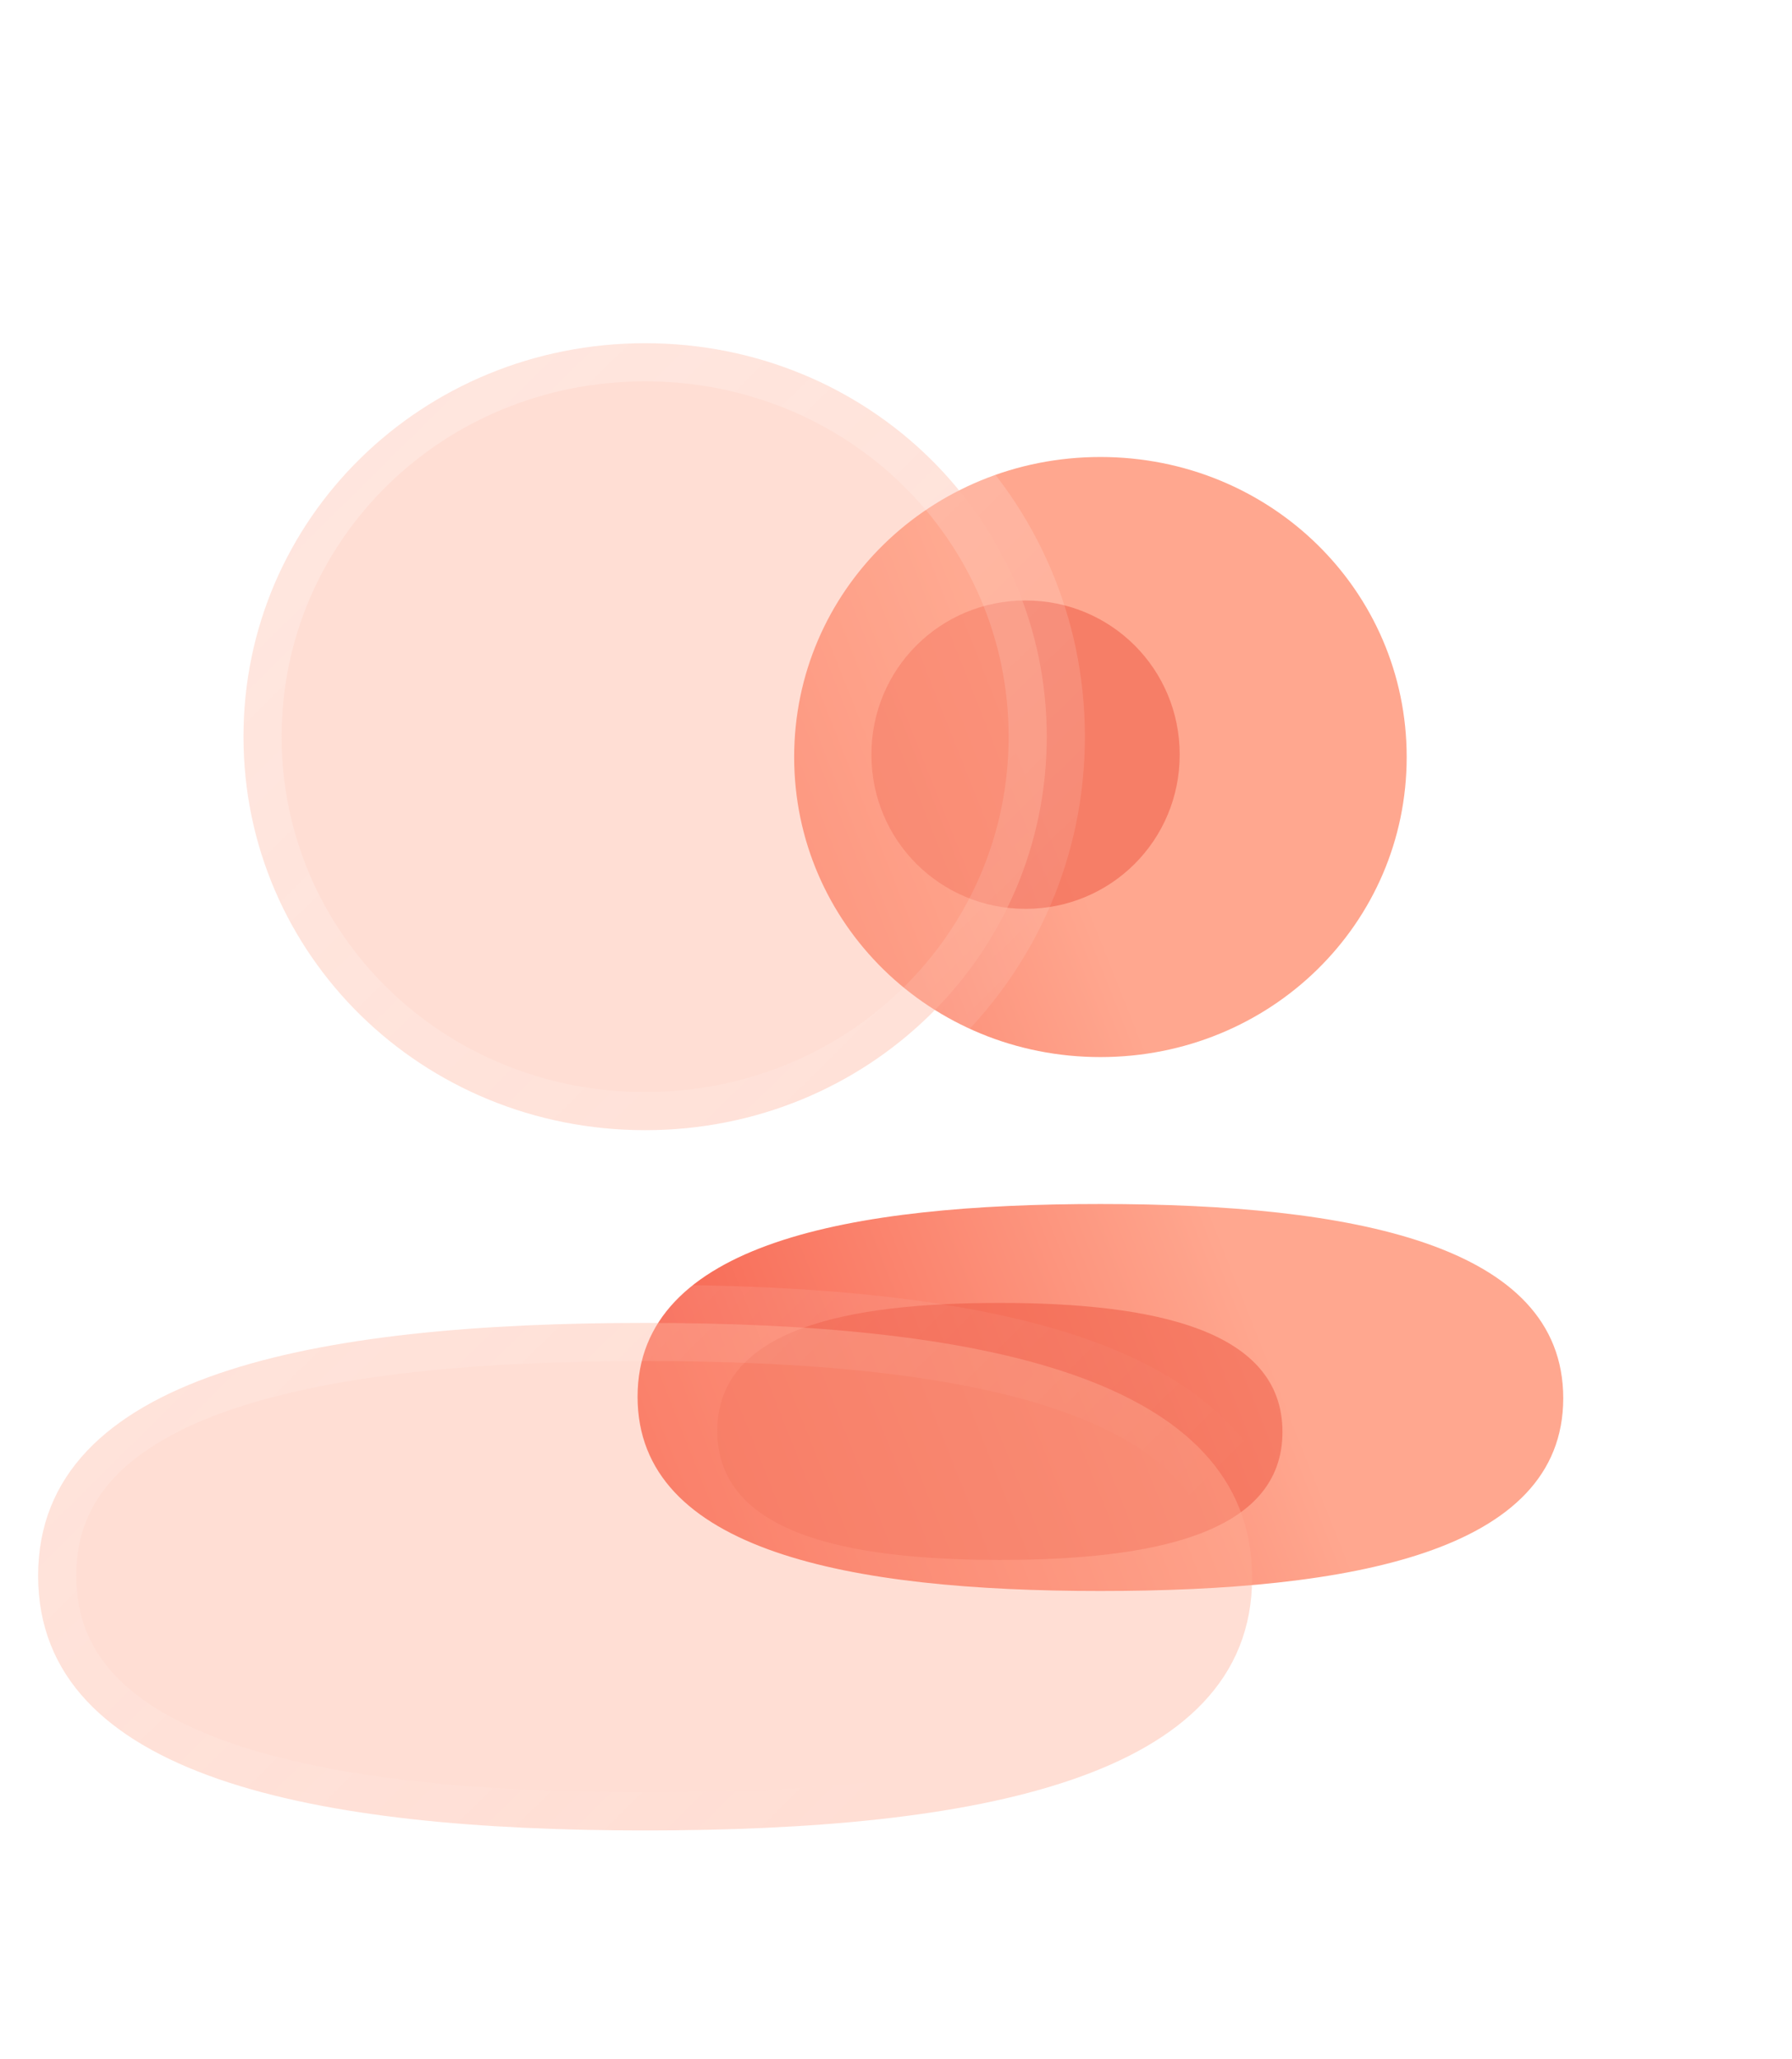
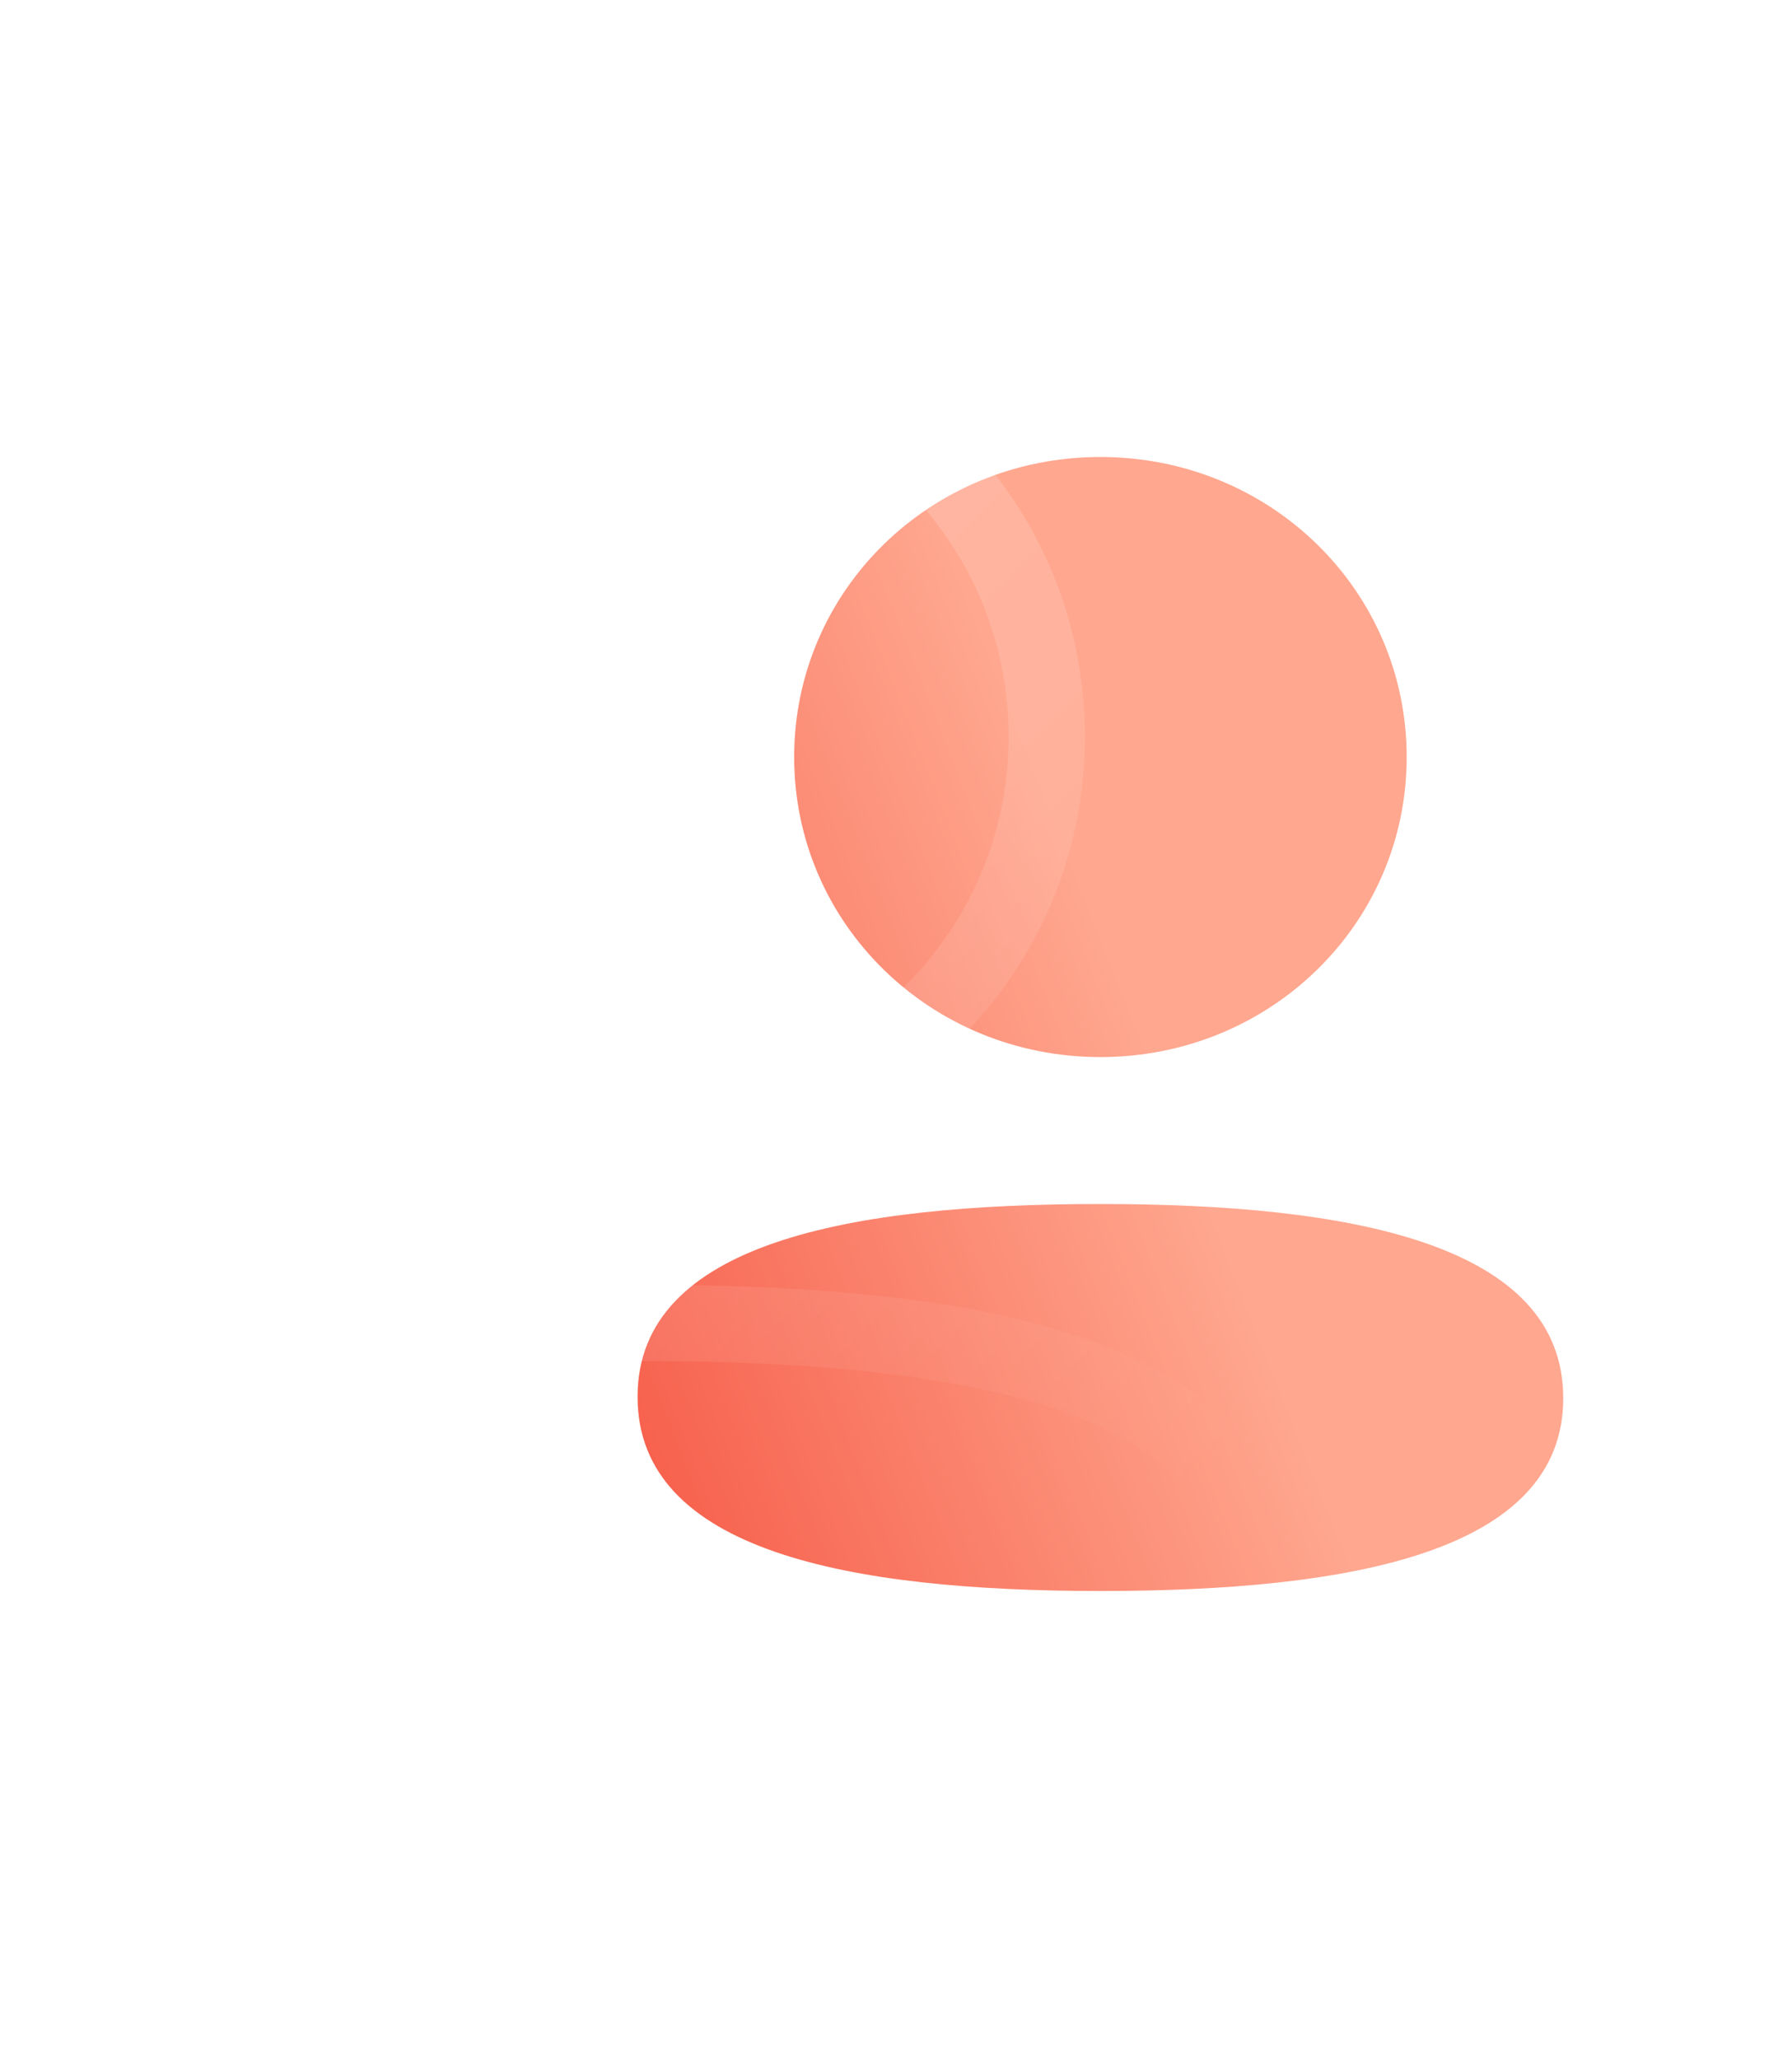
<svg xmlns="http://www.w3.org/2000/svg" fill="none" height="100%" overflow="visible" preserveAspectRatio="none" style="display: block;" viewBox="0 0 47 54" width="100%">
  <g id="Profile">
    <g id="Bg">
      <g filter="url(#filter0_b_0_3110)" id="Union">
        <path d="M28.861 31.573C35.444 31.573 41 32.62 41 36.666C41 40.709 35.408 41.721 28.861 41.721C22.279 41.721 16.722 40.675 16.722 36.628C16.722 32.585 22.314 31.573 28.861 31.573ZM28.861 11.984C33.32 11.984 36.894 15.484 36.894 19.852C36.894 24.22 33.32 27.72 28.861 27.72C24.404 27.72 20.829 24.22 20.829 19.852C20.829 15.484 24.404 11.984 28.861 11.984Z" fill="url(#paint0_linear_0_3110)" />
      </g>
      <g filter="url(#filter1_f_0_3110)" id="Fill 1">
-         <path d="M26.224 34.167C22.227 34.167 18.813 34.839 18.813 37.524C18.813 40.211 22.205 40.906 26.224 40.906C30.222 40.906 33.636 40.234 33.636 37.549C33.636 34.862 30.244 34.167 26.224 34.167" fill="#EF5641" fill-opacity="0.5" />
-       </g>
+         </g>
      <g filter="url(#filter2_f_0_3110)" id="Fill 3">
-         <path d="M26.898 23.833C29.142 23.833 30.941 22.034 30.941 19.789C30.941 17.544 29.142 15.746 26.898 15.746C24.655 15.746 22.855 17.544 22.855 19.789C22.855 22.034 24.655 23.833 26.898 23.833" fill="#EF5641" fill-opacity="0.5" />
-       </g>
+         </g>
    </g>
    <g id="Icon">
      <g filter="url(#filter3_b_0_3110)" id="Union_2">
        <mask fill="black" height="41" id="path-4-outside-1_0_3110" maskUnits="userSpaceOnUse" width="34" x="0" y="8">
          <rect fill="white" height="41" width="34" y="8" />
-           <path d="M16.92 34.691C25.553 34.691 32.84 36.064 32.84 41.371C32.84 46.673 25.506 48 16.92 48C8.287 48 1 46.628 1 41.321C1 36.019 8.334 34.691 16.92 34.691ZM16.92 9C22.767 9 27.454 13.59 27.454 19.318C27.454 25.046 22.768 29.637 16.92 29.637C11.074 29.637 6.386 25.047 6.386 19.318C6.386 13.59 11.074 9 16.92 9Z" />
        </mask>
-         <path d="M16.92 34.691C25.553 34.691 32.84 36.064 32.84 41.371C32.84 46.673 25.506 48 16.92 48C8.287 48 1 46.628 1 41.321C1 36.019 8.334 34.691 16.92 34.691ZM16.92 9C22.767 9 27.454 13.59 27.454 19.318C27.454 25.046 22.768 29.637 16.92 29.637C11.074 29.637 6.386 25.047 6.386 19.318C6.386 13.59 11.074 9 16.92 9Z" fill="#FFAC95" fill-opacity="0.4" />
        <path d="M16.92 34.691L16.92 33.691H16.92V34.691ZM32.84 41.371L33.84 41.371V41.371H32.84ZM16.92 48L16.92 49L16.92 49L16.92 48ZM1 41.321L-1.51922e-09 41.321L1.51922e-09 41.321L1 41.321ZM16.92 9L16.92 8H16.92V9ZM27.454 19.318L28.454 19.318L28.454 19.318L27.454 19.318ZM16.92 29.637L16.92 30.637L16.92 30.637L16.92 29.637ZM6.386 19.318L5.386 19.318V19.318H6.386ZM16.92 34.691L16.92 35.691C21.213 35.691 25.053 36.037 27.789 36.986C29.151 37.459 30.168 38.057 30.836 38.772C31.482 39.463 31.84 40.3 31.84 41.371H32.84H33.84C33.84 39.789 33.287 38.465 32.297 37.406C31.329 36.37 29.984 35.63 28.445 35.096C25.379 34.033 21.26 33.691 16.92 33.691L16.92 34.691ZM32.84 41.371L31.84 41.371C31.84 42.439 31.481 43.271 30.833 43.957C30.162 44.667 29.142 45.261 27.776 45.728C25.033 46.666 21.191 47 16.92 47L16.92 48L16.92 49C21.235 49 25.353 48.67 28.423 47.62C29.964 47.093 31.314 46.36 32.287 45.33C33.282 44.277 33.84 42.955 33.84 41.371L32.84 41.371ZM16.92 48V47C12.627 47 8.786 46.655 6.051 45.706C4.689 45.233 3.672 44.635 3.004 43.92C2.358 43.229 2 42.392 2 41.321L1 41.321L1.51922e-09 41.321C8.72136e-05 42.904 0.553 44.228 1.543 45.286C2.511 46.322 3.856 47.061 5.395 47.595C8.461 48.659 12.58 49 16.92 49V48ZM1 41.321H2C2 40.254 2.359 39.421 3.007 38.735C3.678 38.025 4.698 37.431 6.064 36.964C8.807 36.025 12.649 35.691 16.92 35.691V34.691V33.691C12.605 33.691 8.487 34.021 5.416 35.072C3.875 35.599 2.526 36.332 1.553 37.362C0.558 38.416 0 39.738 0 41.321H1ZM16.92 9L16.92 10C22.235 10 26.454 14.162 26.454 19.318L27.454 19.318L28.454 19.318C28.454 13.019 23.3 8 16.92 8L16.92 9ZM27.454 19.318H26.454C26.454 24.475 22.235 28.637 16.92 28.637L16.92 29.637L16.92 30.637C23.3 30.637 28.454 25.618 28.454 19.318H27.454ZM16.92 29.637V28.637C11.607 28.637 7.386 24.475 7.386 19.318H6.386H5.386C5.386 25.618 10.542 30.637 16.92 30.637V29.637ZM6.386 19.318L7.386 19.318C7.386 14.162 11.607 10 16.92 10V9V8C10.542 8 5.386 13.018 5.386 19.318L6.386 19.318Z" fill="url(#paint1_linear_0_3110)" mask="url(#path-4-outside-1_0_3110)" />
      </g>
    </g>
  </g>
  <defs>
    <filter color-interpolation-filters="sRGB" filterUnits="userSpaceOnUse" height="55.737" id="filter0_b_0_3110" width="50.278" x="3.722" y="-1.016">
      <feFlood flood-opacity="0" result="BackgroundImageFix" />
      <feGaussianBlur in="BackgroundImageFix" stdDeviation="6.5" />
      <feComposite in2="SourceAlpha" operator="in" result="effect1_backgroundBlur_0_3110" />
      <feBlend in="SourceGraphic" in2="effect1_backgroundBlur_0_3110" mode="normal" result="shape" />
    </filter>
    <filter color-interpolation-filters="sRGB" filterUnits="userSpaceOnUse" height="32.739" id="filter1_f_0_3110" width="40.823" x="5.813" y="21.167">
      <feFlood flood-opacity="0" result="BackgroundImageFix" />
      <feBlend in="SourceGraphic" in2="BackgroundImageFix" mode="normal" result="shape" />
      <feGaussianBlur result="effect1_foregroundBlur_0_3110" stdDeviation="6.5" />
    </filter>
    <filter color-interpolation-filters="sRGB" filterUnits="userSpaceOnUse" height="38.087" id="filter2_f_0_3110" width="38.085" x="7.856" y="0.746">
      <feFlood flood-opacity="0" result="BackgroundImageFix" />
      <feBlend in="SourceGraphic" in2="BackgroundImageFix" mode="normal" result="shape" />
      <feGaussianBlur result="effect1_foregroundBlur_0_3110" stdDeviation="7.5" />
    </filter>
    <filter color-interpolation-filters="sRGB" filterUnits="userSpaceOnUse" height="71" id="filter3_b_0_3110" width="63.84" x="-15" y="-7">
      <feFlood flood-opacity="0" result="BackgroundImageFix" />
      <feGaussianBlur in="BackgroundImageFix" stdDeviation="7.5" />
      <feComposite in2="SourceAlpha" operator="in" result="effect1_backgroundBlur_0_3110" />
      <feBlend in="SourceGraphic" in2="effect1_backgroundBlur_0_3110" mode="normal" result="shape" />
    </filter>
    <linearGradient gradientUnits="userSpaceOnUse" id="paint0_linear_0_3110" x1="30.648" x2="7.862" y1="28.844" y2="37.889">
      <stop stop-color="#FFA78F" />
      <stop offset="1" stop-color="#F23E2C" />
    </linearGradient>
    <linearGradient gradientUnits="userSpaceOnUse" id="paint1_linear_0_3110" x1="6.068" x2="31.516" y1="13.544" y2="39.275">
      <stop stop-color="white" stop-opacity="0.25" />
      <stop offset="1" stop-color="white" stop-opacity="0" />
    </linearGradient>
  </defs>
</svg>